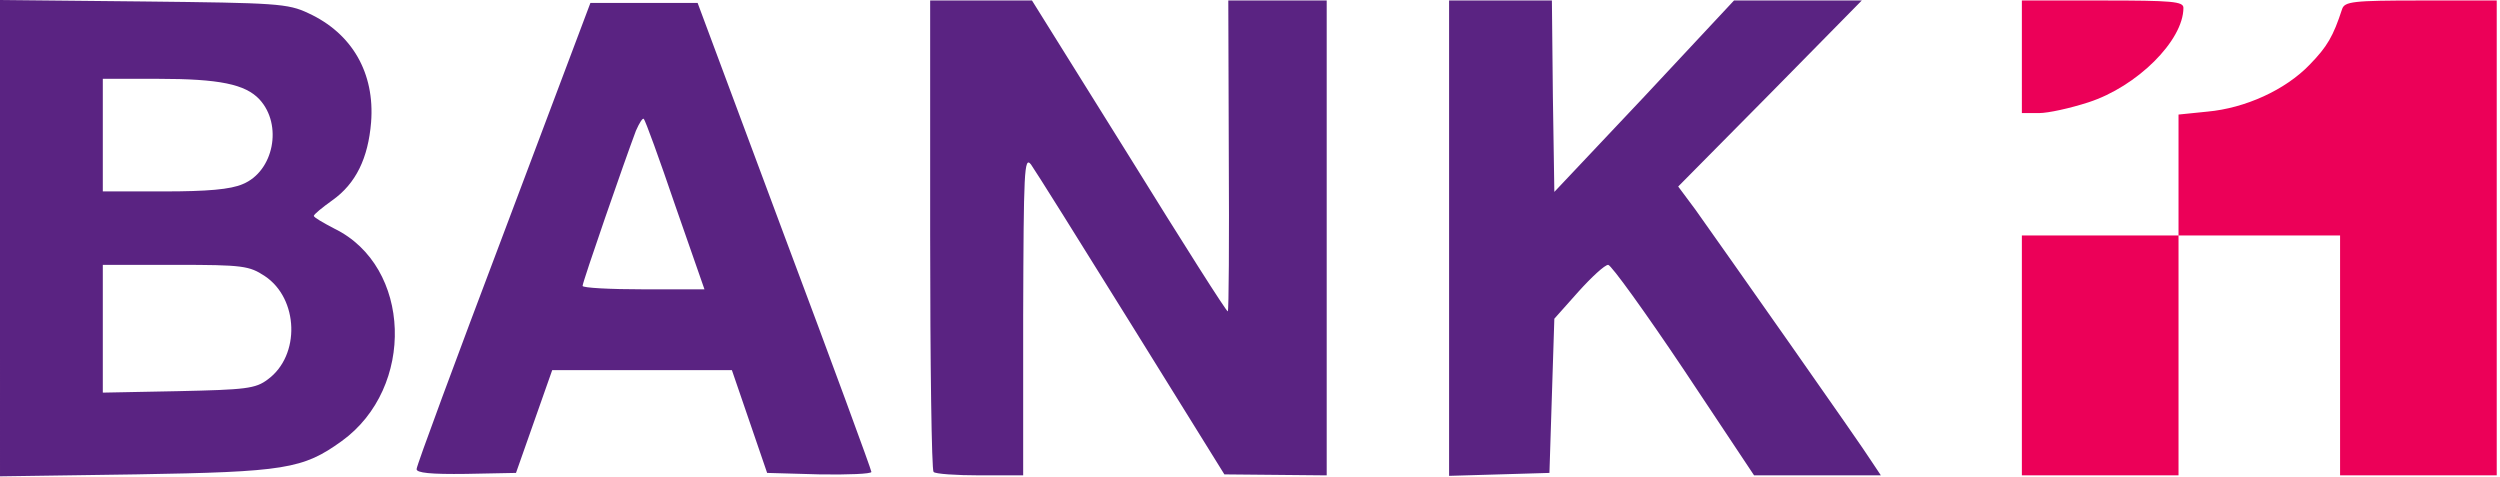
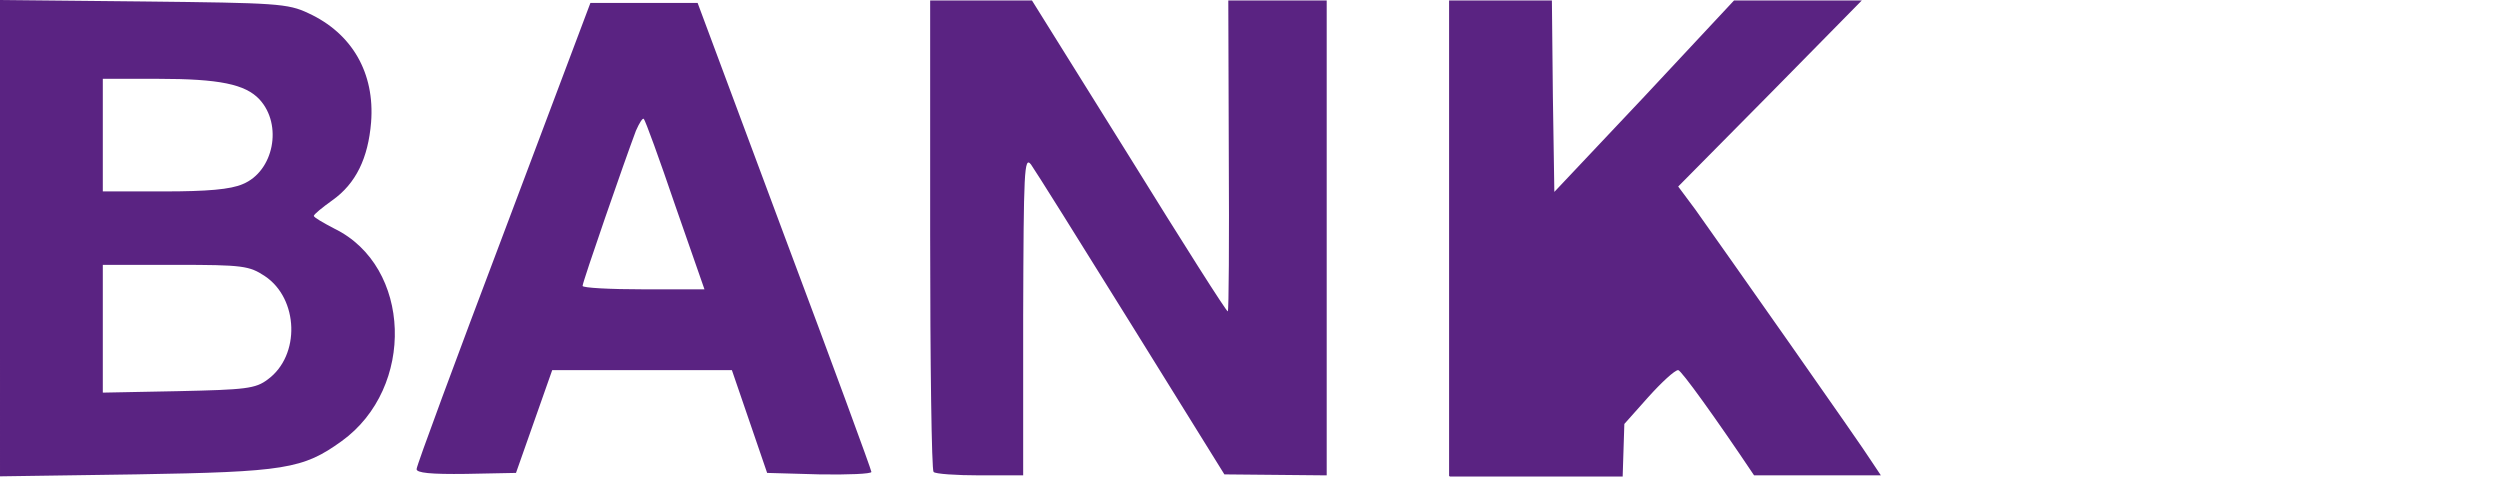
<svg xmlns="http://www.w3.org/2000/svg" xml:space="preserve" style="fill-rule:evenodd;clip-rule:evenodd;stroke-linejoin:round;stroke-miterlimit:1.414" viewBox="0 0 383 73">
-   <path d="M0 36.45V0l21.975.225C42.3.45 44.1.525 47.25 2.025c6.675 3.075 10.2 9.15 9.6 16.725-.45 5.475-2.325 9.375-5.925 11.925-1.575 1.125-2.85 2.175-2.85 2.4s1.425 1.05 3.15 1.95c11.85 5.775 12.45 24.375 1.125 32.55-5.925 4.275-8.7 4.725-31.5 5.1l-20.85.3zm41.025 21.675c5.025-3.675 4.725-12.375-.45-15.825-2.4-1.575-3.3-1.725-13.65-1.725H15.75V60.15l11.55-.225c10.35-.225 11.85-.375 13.725-1.8M37.2 28.2c4.725-1.95 6.15-9.075 2.55-12.975-2.175-2.325-6.15-3.15-15.525-3.15H15.75v17.25h9.375c6.6 0 10.2-.3 12.075-1.125m26.625 43.65c0-.525 6-16.725 13.35-36.15L90.45.45h16.425l13.275 35.625C127.5 55.65 133.5 72 133.5 72.3s-3.6.45-7.95.375l-8.025-.225-2.7-7.875-2.7-7.875H84.6l-2.775 7.875-2.775 7.875-7.65.15c-5.4.075-7.65-.15-7.575-.75m39.6-40.425c-2.4-7.05-4.575-13.05-4.8-13.2-.15-.225-.675.6-1.2 1.8C95.7 24.6 89.25 43.2 89.25 43.8c0 .3 4.2.525 9.375.525h9.3zm39.6 40.875c-.3-.225-.525-16.65-.525-36.375V.075h15.6L173.025 24C181.2 37.2 187.95 47.85 188.1 47.7c.15-.075.225-10.875.15-23.925l-.075-23.7h15.075v72.75l-7.8-.075-7.875-.075-14.25-22.95C165.45 37.05 158.55 26.025 157.95 25.2c-1.05-1.35-1.125.975-1.2 23.1v24.525h-6.6c-3.675 0-6.9-.225-7.125-.525M222 36.45V.075h15.75l.15 14.7.225 14.625 13.8-14.625L265.65.075h19.575L271.2 14.325l-14.1 14.25 2.625 3.525c4.05 5.7 25.65 36.375 27.075 38.7l1.35 2.025h-19.425L258 56.7c-5.925-8.85-11.175-16.125-11.625-16.125-.525 0-2.55 1.875-4.575 4.125l-3.675 4.125-.375 11.775-.375 11.85-7.65.225L222 72.9z" style="fill:#5a2382;fill-rule:nonzero" />
-   <path d="M309.75 54.45V36.075h24V17.55l4.425-.45c5.775-.525 11.925-3.3 15.675-7.2 2.7-2.775 3.6-4.35 4.95-8.475.375-1.2 1.65-1.35 12.075-1.35H382.5v72.75h-24v-36.75h-24.75v36.75h-24zm0-45.75V.075h12.375c10.65 0 12.375.15 12.375 1.125 0 5.025-7.125 12.075-14.55 14.475-2.775.9-6.15 1.65-7.575 1.65h-2.625z" style="fill:#ec0058;fill-rule:nonzero" />
+   <path d="M0 36.45V0l21.975.225C42.3.45 44.1.525 47.25 2.025c6.675 3.075 10.2 9.15 9.6 16.725-.45 5.475-2.325 9.375-5.925 11.925-1.575 1.125-2.85 2.175-2.85 2.4s1.425 1.05 3.15 1.95c11.85 5.775 12.45 24.375 1.125 32.55-5.925 4.275-8.7 4.725-31.5 5.1l-20.85.3zm41.025 21.675c5.025-3.675 4.725-12.375-.45-15.825-2.4-1.575-3.3-1.725-13.65-1.725H15.75V60.15l11.55-.225c10.35-.225 11.85-.375 13.725-1.8M37.2 28.2c4.725-1.95 6.15-9.075 2.55-12.975-2.175-2.325-6.15-3.15-15.525-3.15H15.75v17.25h9.375c6.6 0 10.2-.3 12.075-1.125m26.625 43.65c0-.525 6-16.725 13.35-36.15L90.45.45h16.425l13.275 35.625C127.5 55.65 133.5 72 133.5 72.3s-3.6.45-7.95.375l-8.025-.225-2.7-7.875-2.7-7.875H84.6l-2.775 7.875-2.775 7.875-7.65.15c-5.4.075-7.65-.15-7.575-.75m39.6-40.425c-2.4-7.05-4.575-13.05-4.8-13.2-.15-.225-.675.6-1.2 1.8C95.7 24.6 89.25 43.2 89.25 43.8c0 .3 4.2.525 9.375.525h9.3zm39.6 40.875c-.3-.225-.525-16.65-.525-36.375V.075h15.6L173.025 24C181.2 37.2 187.95 47.85 188.1 47.7c.15-.075.225-10.875.15-23.925l-.075-23.7h15.075v72.75l-7.8-.075-7.875-.075-14.25-22.95C165.45 37.05 158.55 26.025 157.95 25.2c-1.05-1.35-1.125.975-1.2 23.1v24.525h-6.6c-3.675 0-6.9-.225-7.125-.525M222 36.45V.075h15.75l.15 14.7.225 14.625 13.8-14.625L265.65.075h19.575L271.2 14.325l-14.1 14.25 2.625 3.525c4.05 5.7 25.65 36.375 27.075 38.7l1.35 2.025h-19.425c-5.925-8.85-11.175-16.125-11.625-16.125-.525 0-2.55 1.875-4.575 4.125l-3.675 4.125-.375 11.775-.375 11.85-7.65.225L222 72.9z" style="fill:#5a2382;fill-rule:nonzero" />
</svg>